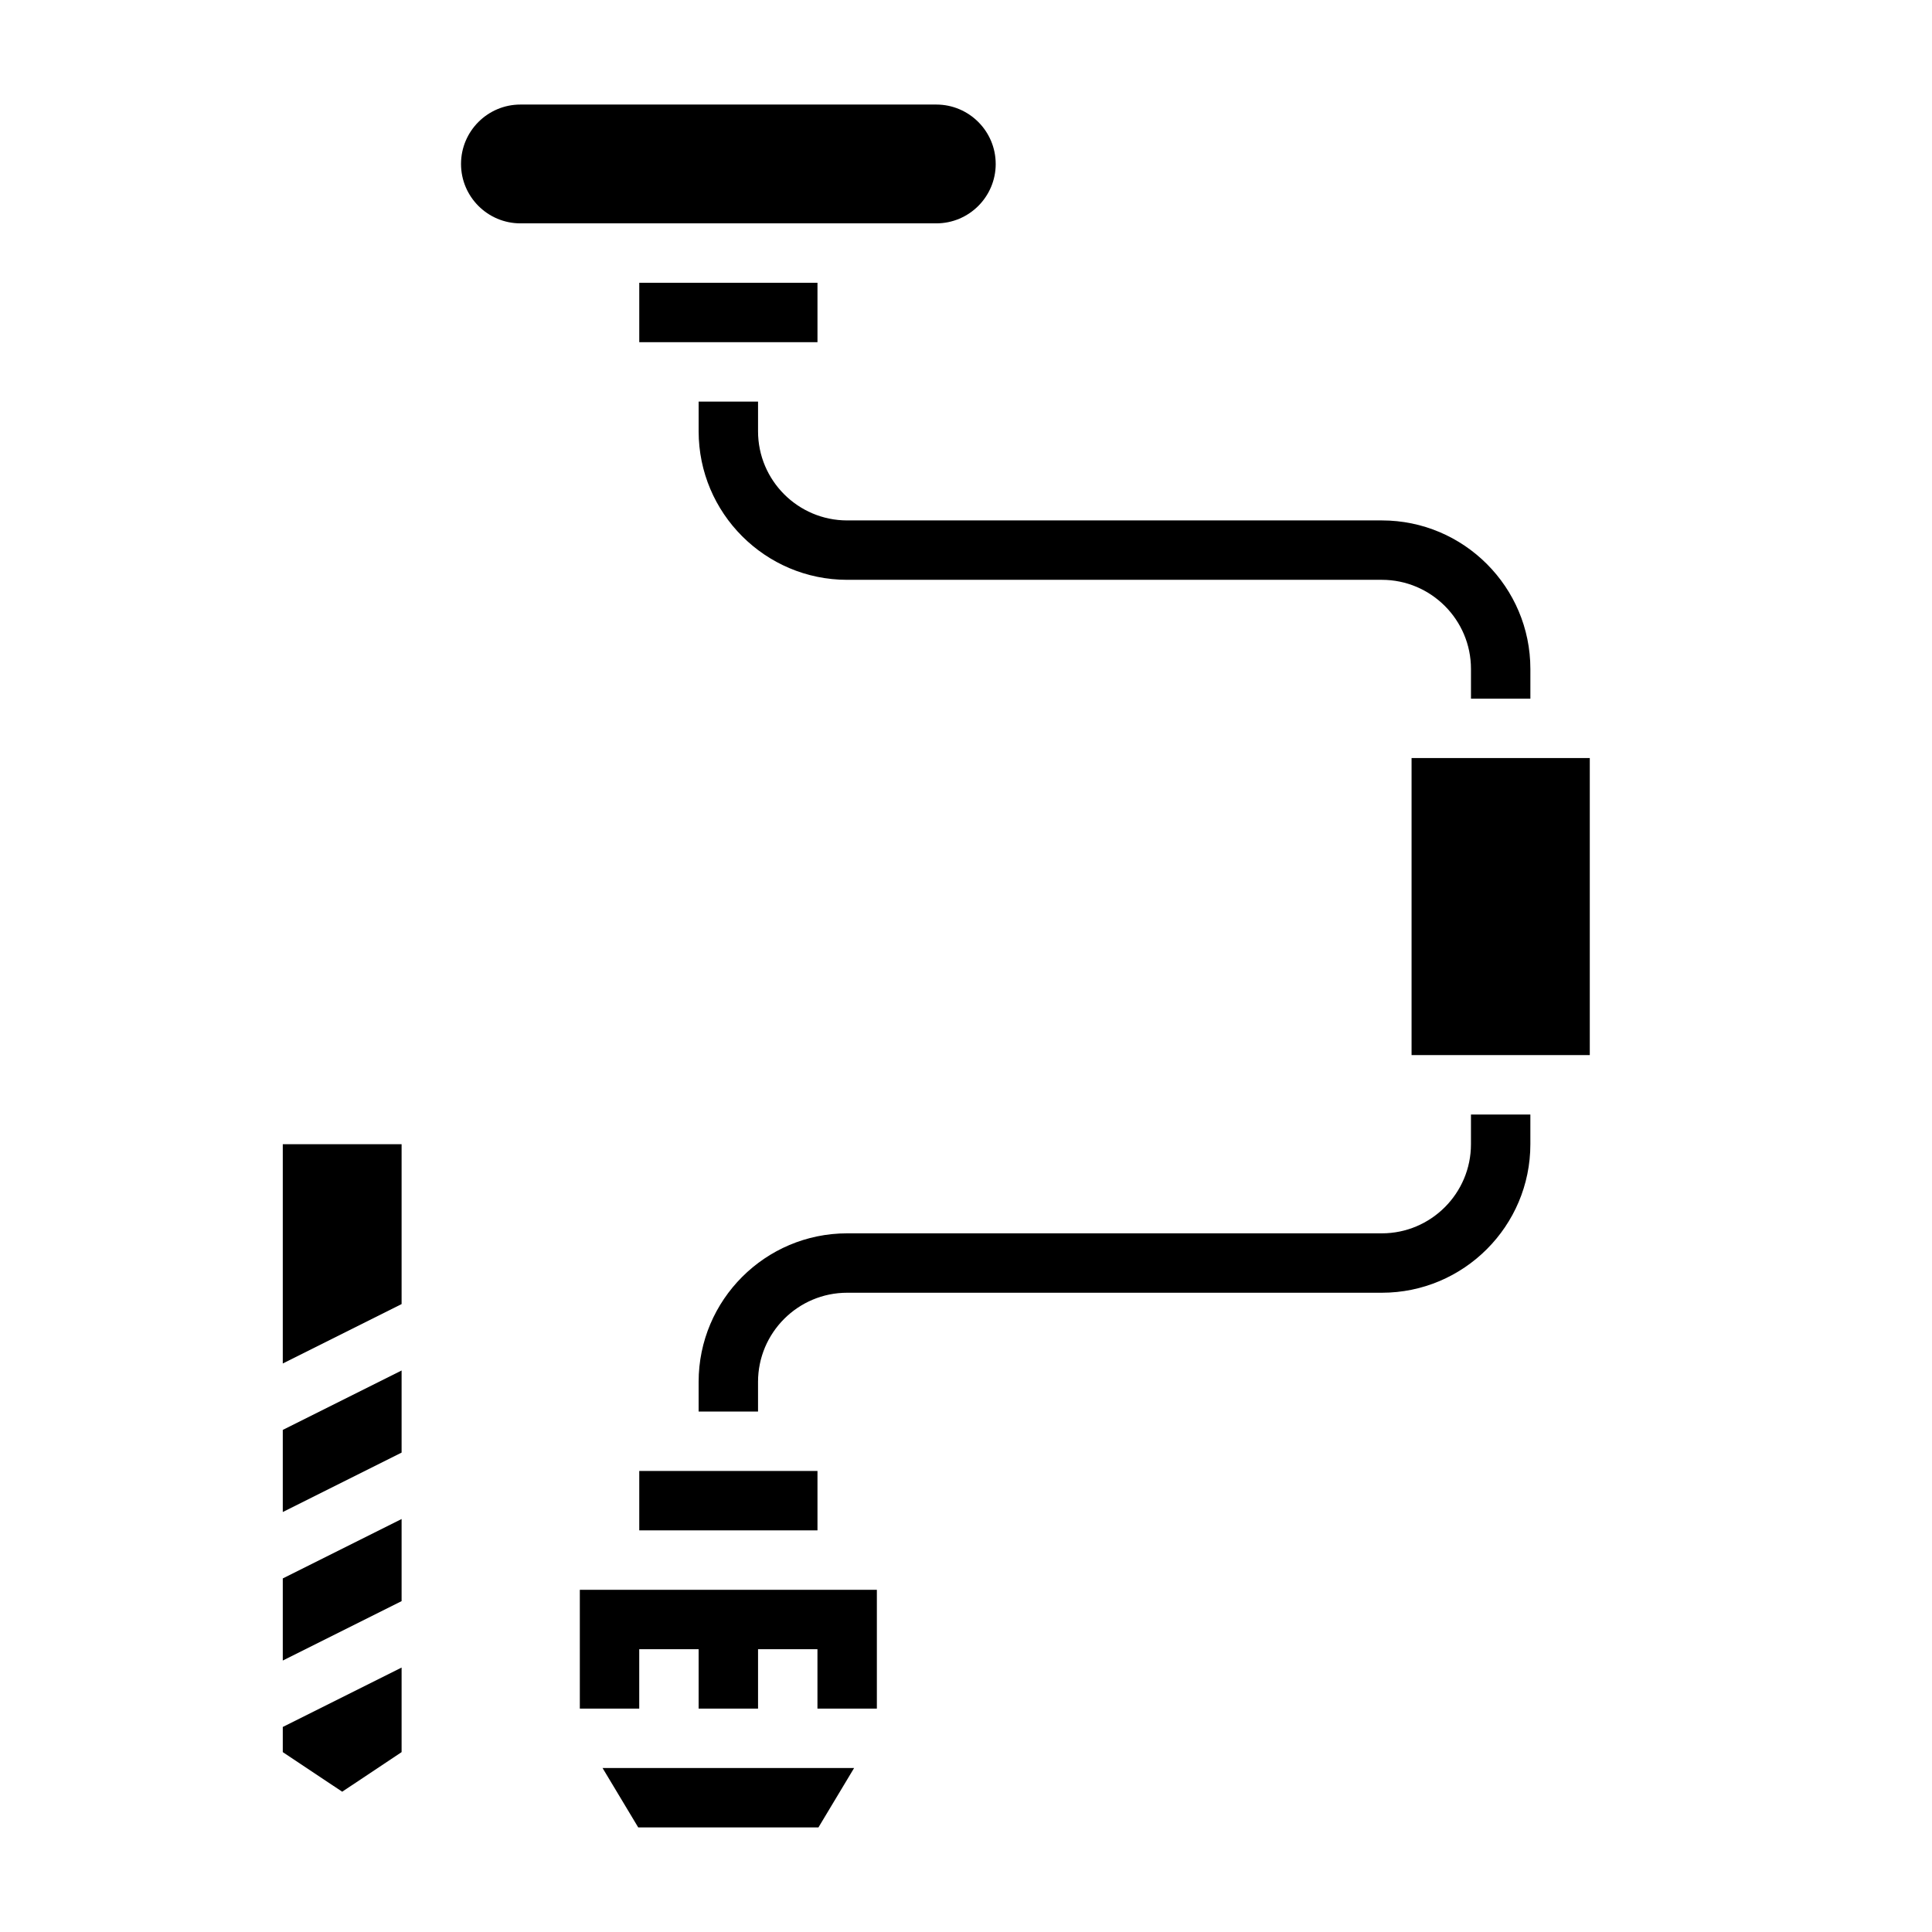
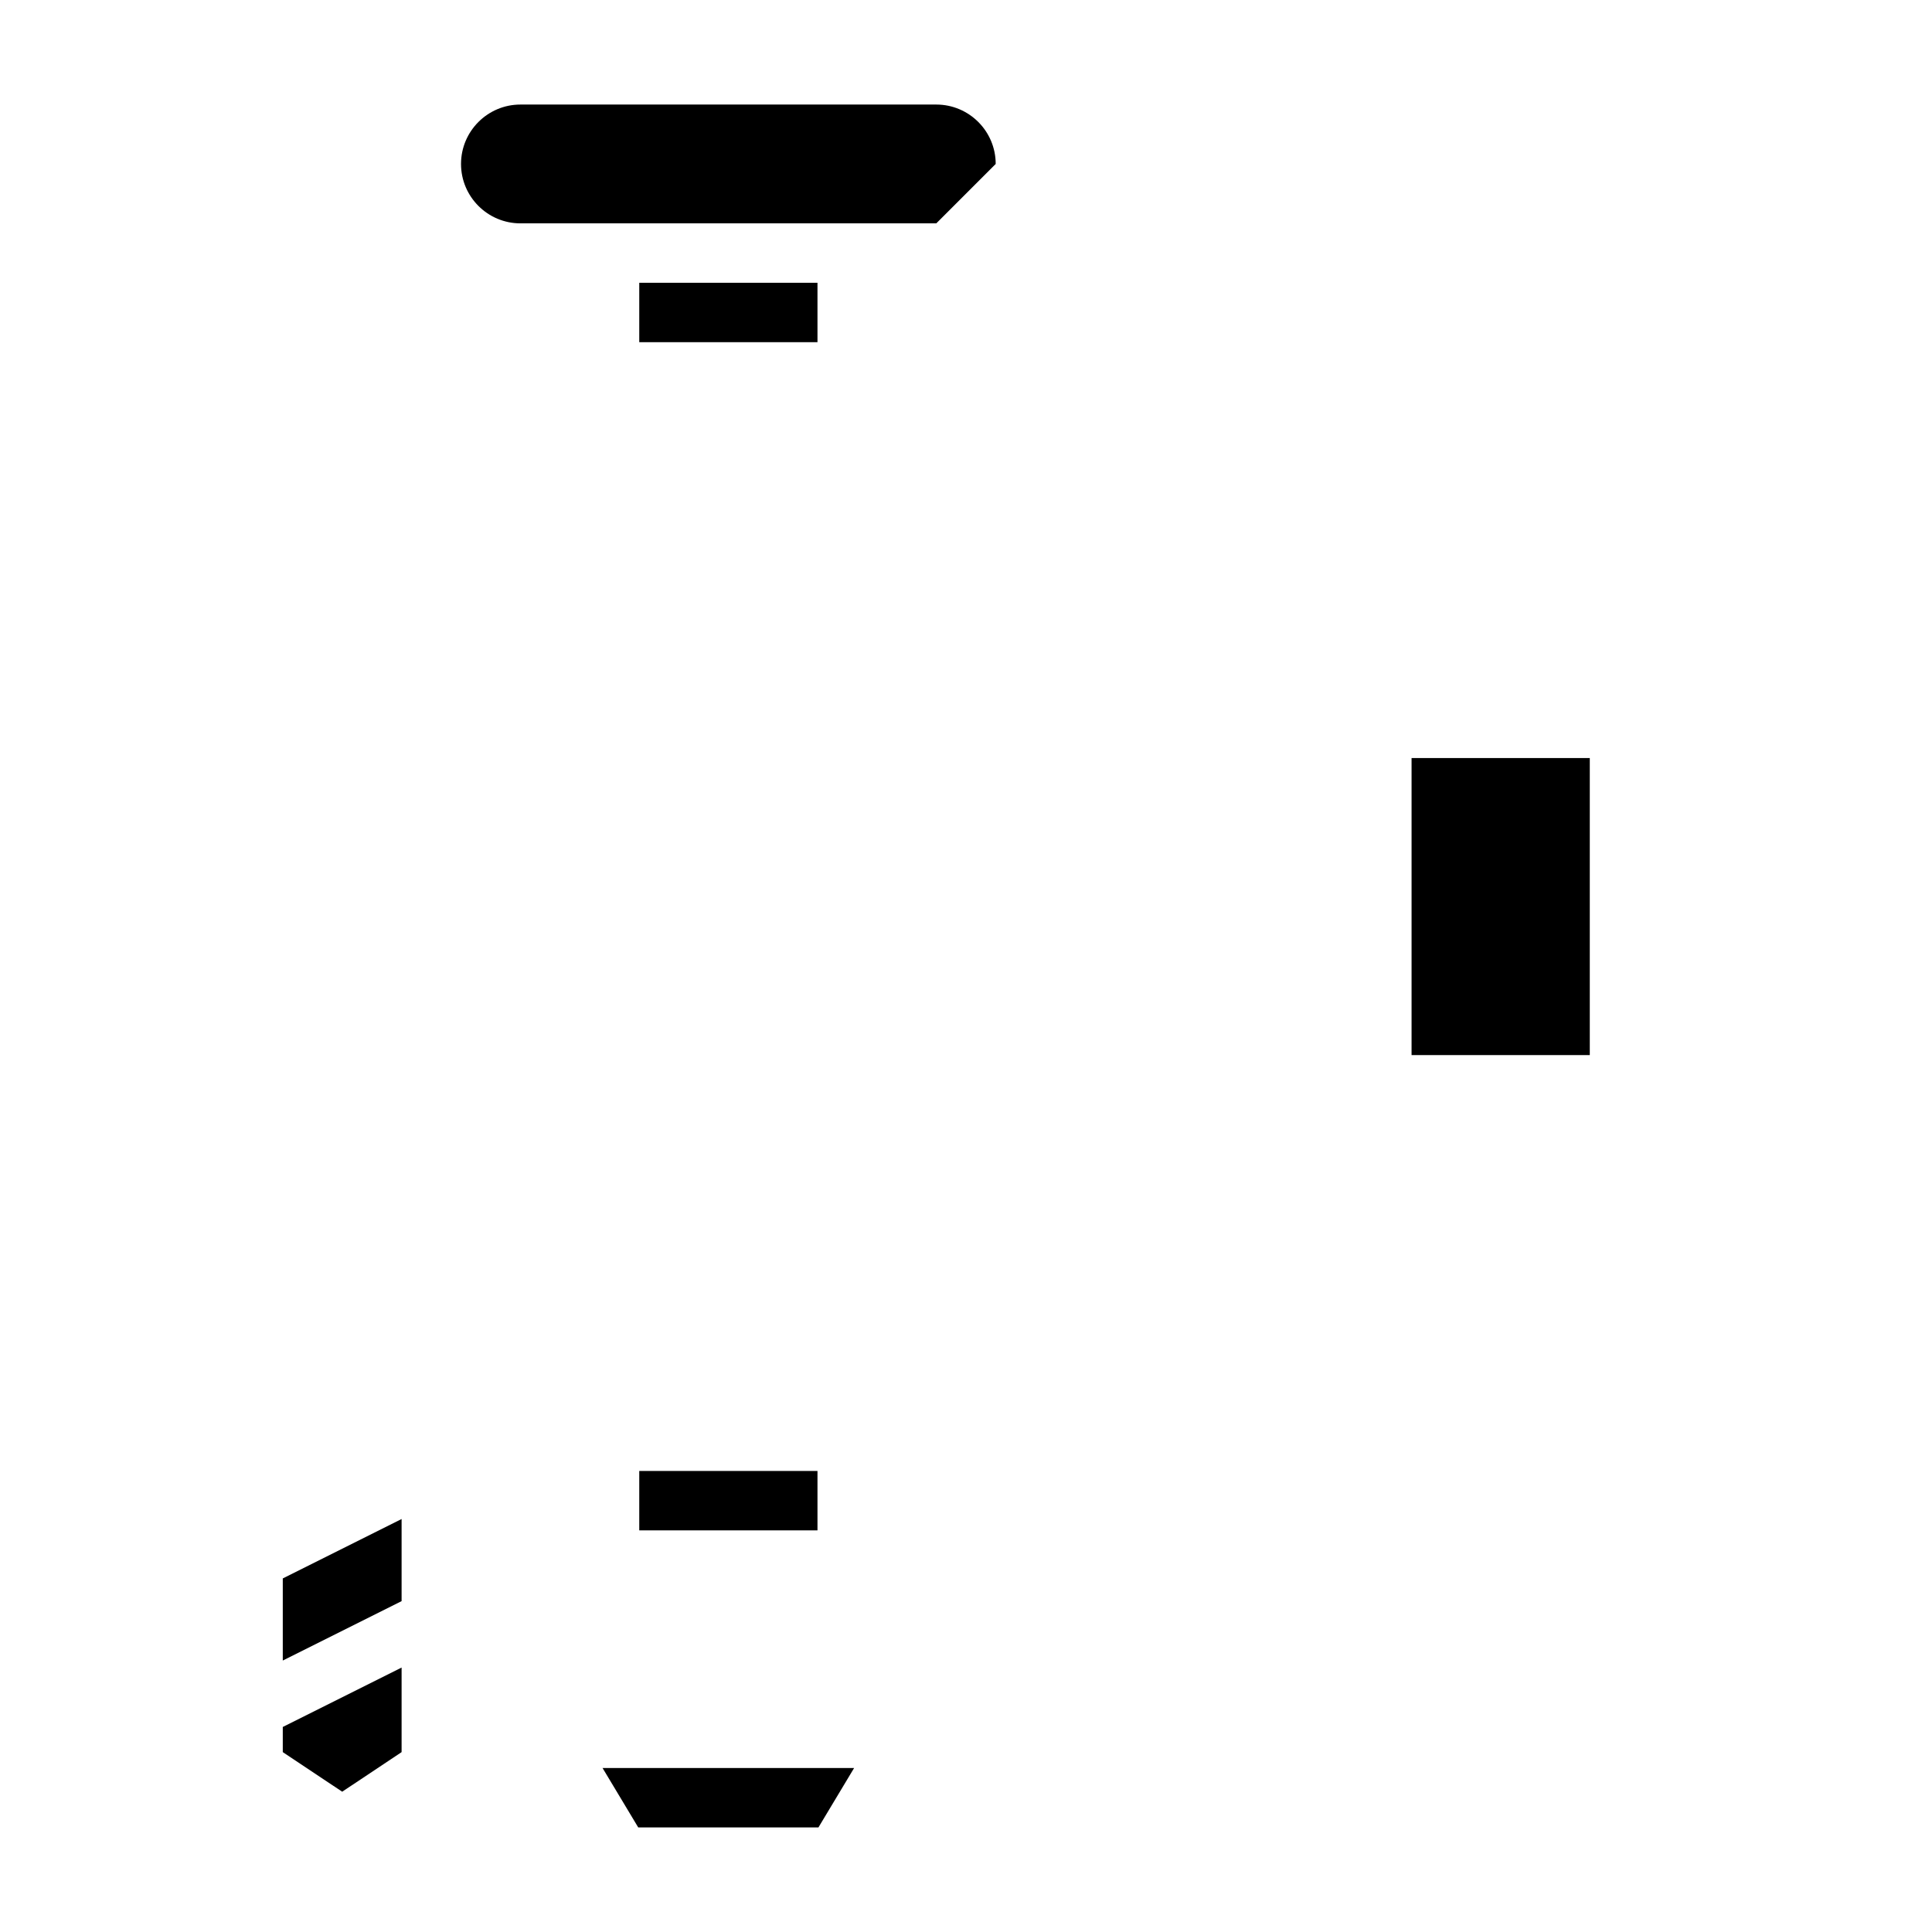
<svg xmlns="http://www.w3.org/2000/svg" fill="#000000" width="800px" height="800px" version="1.1" viewBox="144 144 512 512">
  <g>
    <path d="m313.41 218.94h47.23v15.742h-47.23z" />
-     <path d="m407.87 187.45c0-8.684-7.062-15.742-15.742-15.742h-110.21c-8.684 0-15.742 7.062-15.742 15.742 0 8.684 7.062 15.742 15.742 15.742h110.21c8.684 0.004 15.746-7.059 15.746-15.742z" />
+     <path d="m407.87 187.45c0-8.684-7.062-15.742-15.742-15.742h-110.21c-8.684 0-15.742 7.062-15.742 15.742 0 8.684 7.062 15.742 15.742 15.742h110.21z" />
    <path d="m313.41 533.82h47.23v15.742h-47.23z" />
-     <path d="m344.89 258.3v-7.871h-15.742v7.871c0 21.703 17.656 39.359 39.359 39.359h141.7c13.02 0 23.617 10.598 23.617 23.617v7.871h15.742v-7.871c0-21.703-17.656-39.359-39.359-39.359h-141.7c-13.023 0-23.617-10.594-23.617-23.617z" />
    <path d="m518.08 344.89h47.23v78.719h-47.23z" />
    <path d="m313.14 628.29h47.754l9.453-15.746h-66.66z" />
-     <path d="m533.82 447.23c0 13.02-10.598 23.617-23.617 23.617h-141.7c-21.703 0-39.359 17.656-39.359 39.359v7.871h15.742v-7.871c0-13.02 10.598-23.617 23.617-23.617h141.7c21.703 0 39.359-17.656 39.359-39.359v-7.871h-15.742z" />
-     <path d="m297.66 596.8h15.742v-15.746h15.742v15.746h15.746v-15.746h15.742v15.746h15.746v-31.488h-78.719z" />
    <path d="m218.94 608.33 15.746 10.492 15.742-10.492v-22.41l-31.488 15.742z" />
    <path d="m218.94 584.06 31.488-15.746v-21.758l-31.488 15.746z" />
-     <path d="m218.94 505.34 31.488-15.746v-42.367h-31.488z" />
-     <path d="m218.94 544.7 31.488-15.746v-21.758l-31.488 15.746z" />
  </g>
</svg>